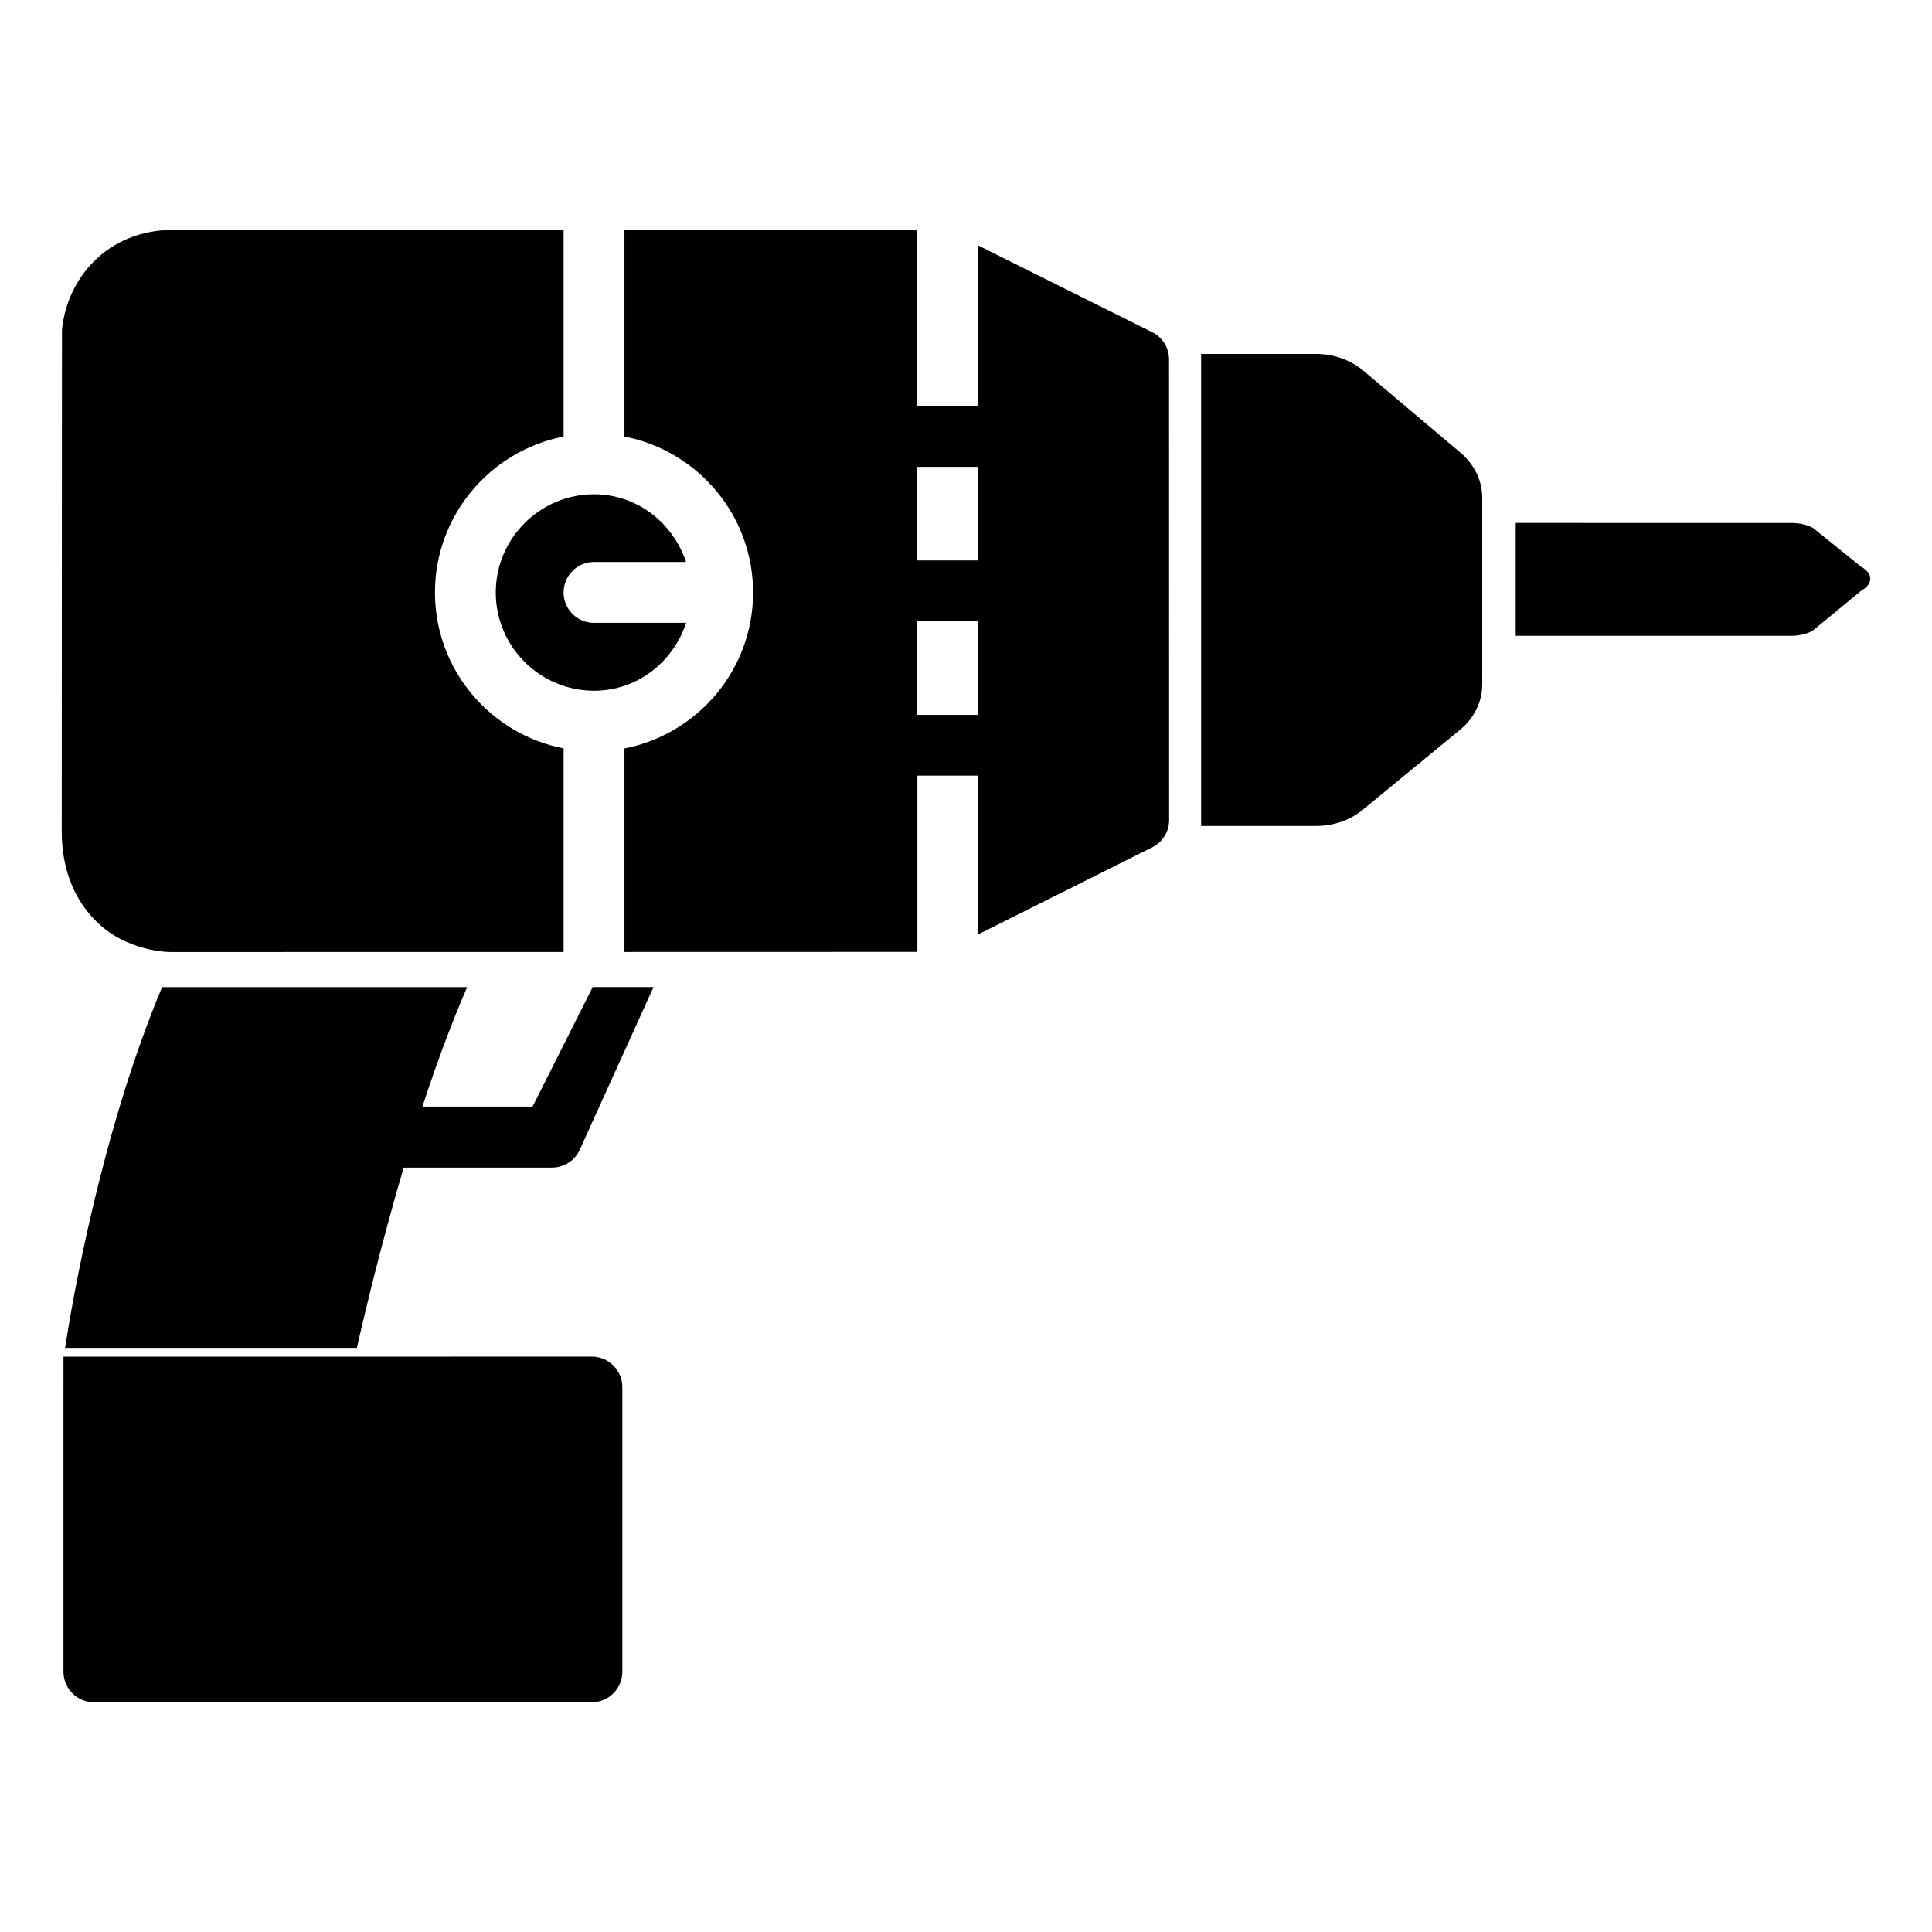
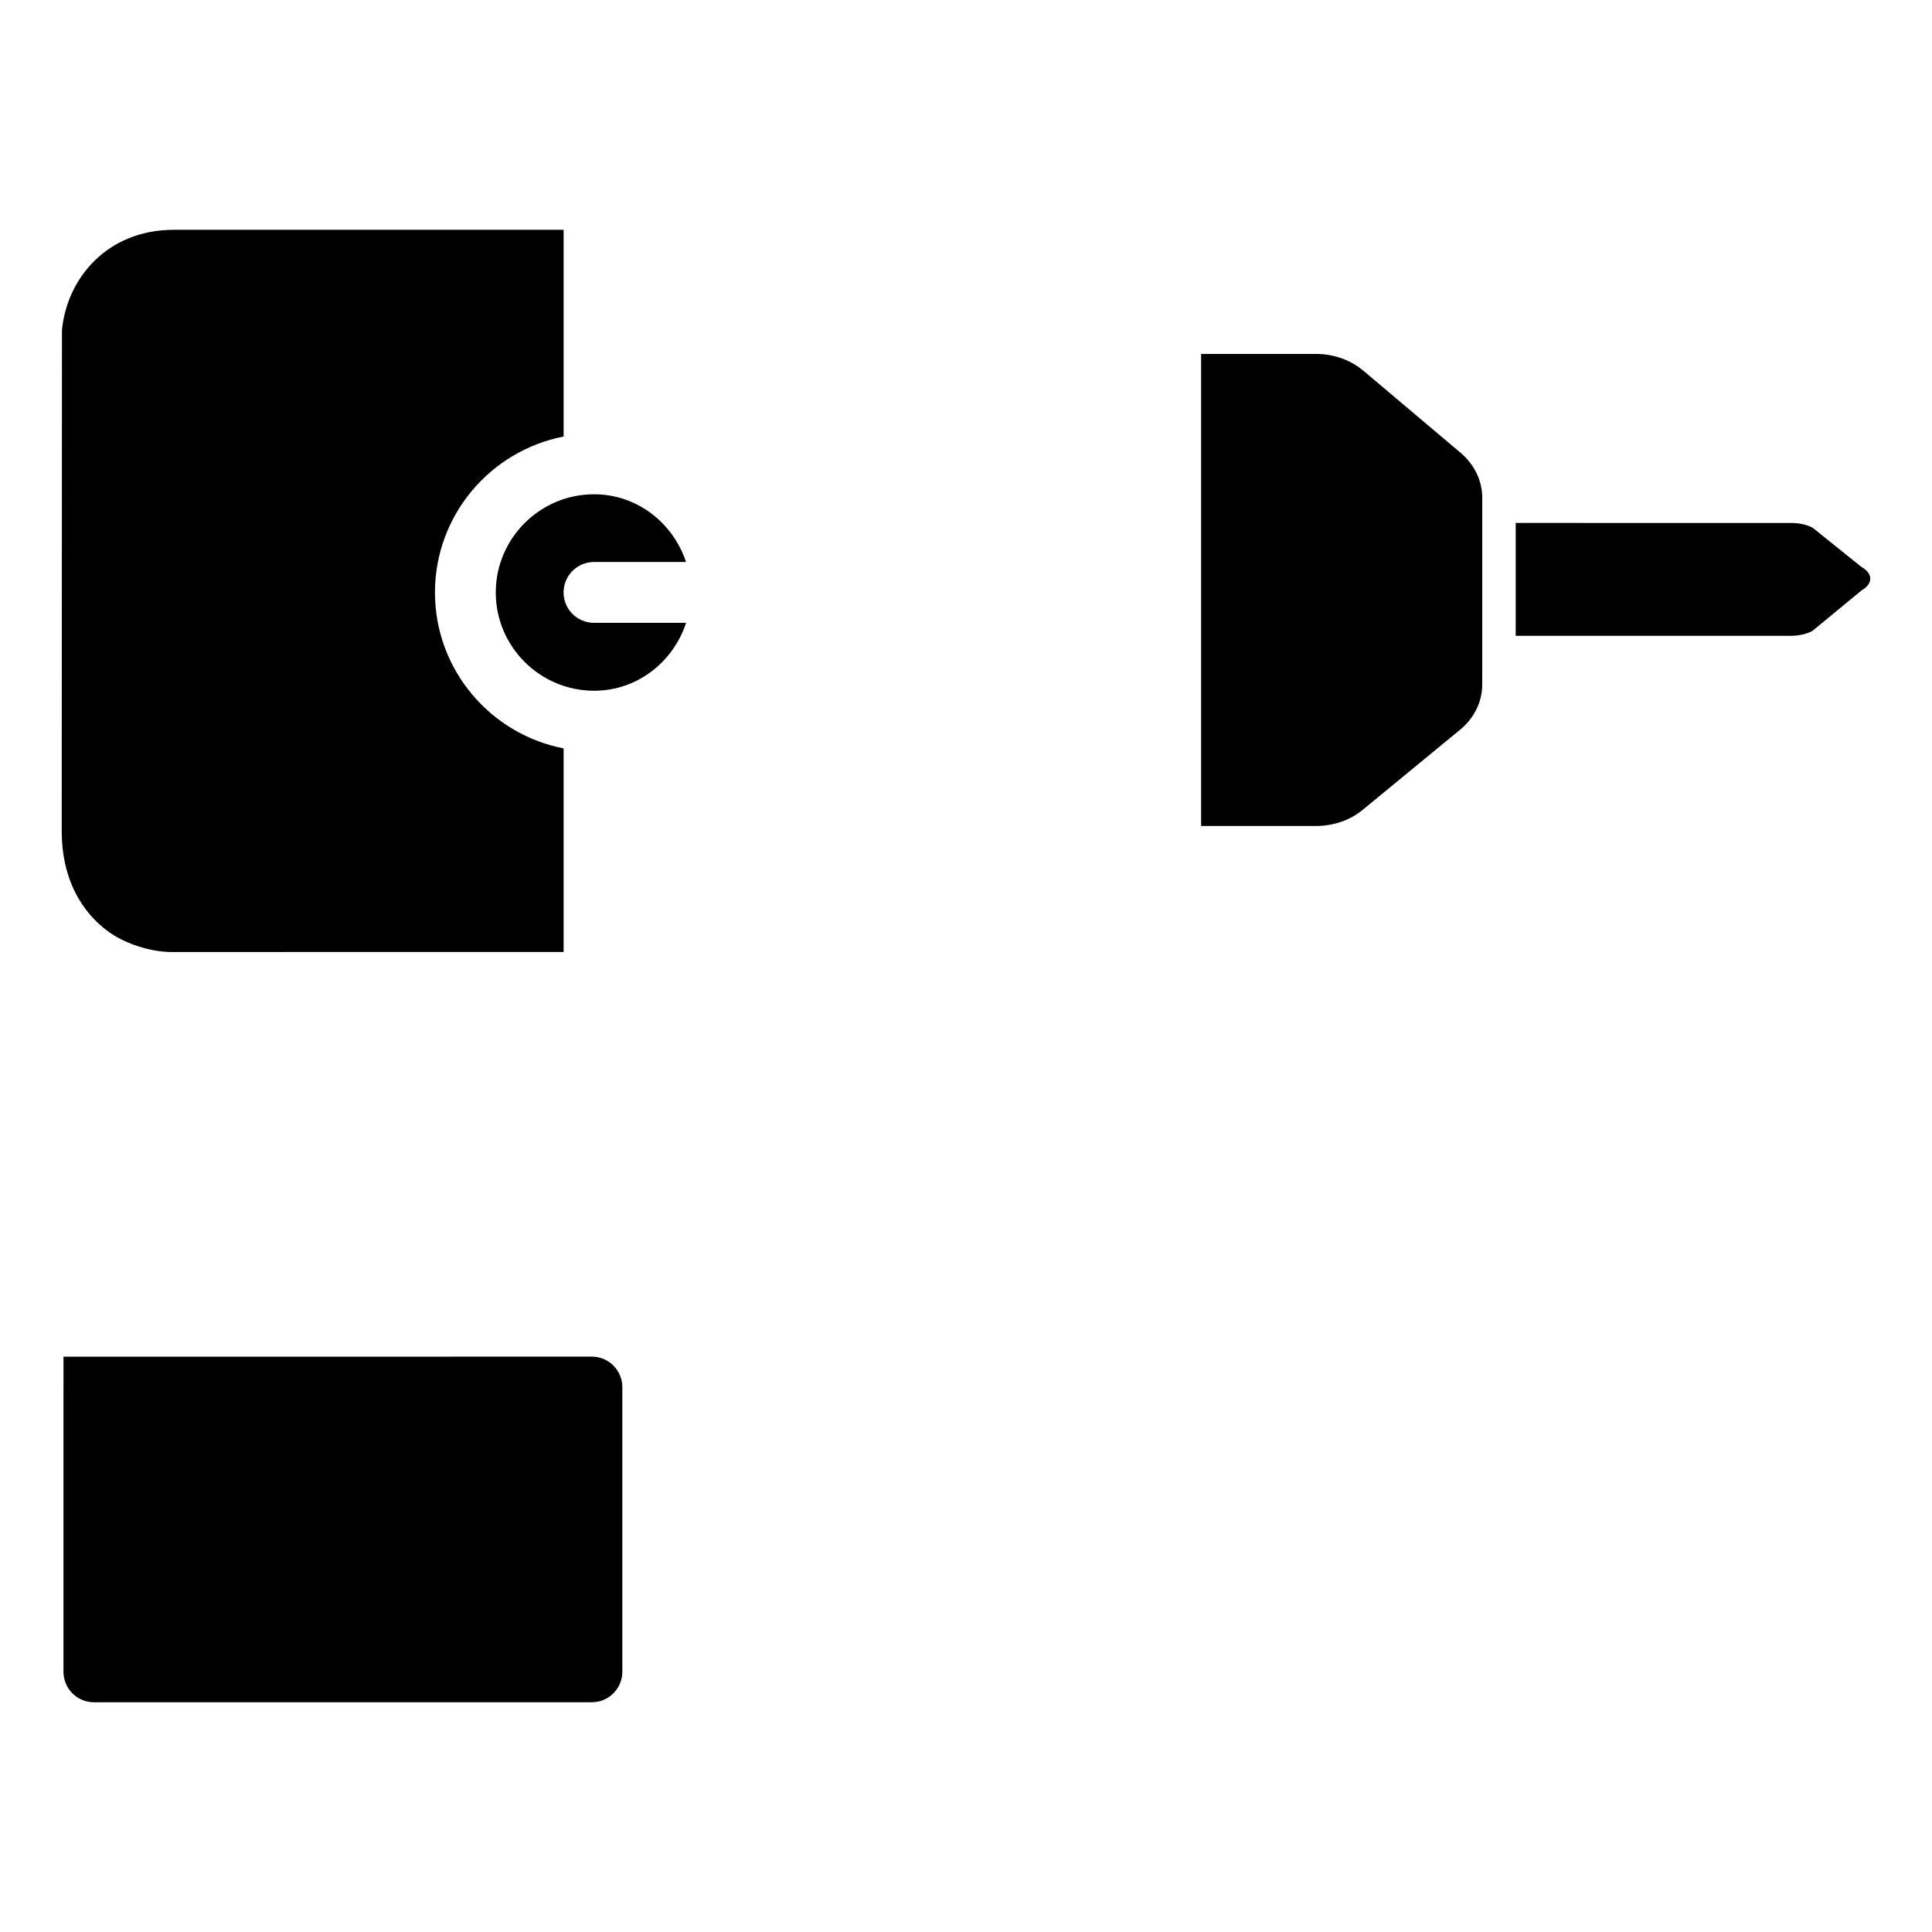
<svg xmlns="http://www.w3.org/2000/svg" fill="#000000" width="800px" height="800px" version="1.1" viewBox="144 144 512 512">
  <g>
    <path d="m325.83 309.06h-24.414c-4.449 0-8.062-3.609-8.062-8.062 0-4.449 3.609-8.062 8.062-8.062h24.395c-3.441-10.328-12.91-17.945-24.395-17.945-14.336 0-26.031 11.691-26.031 26.031 0 14.336 11.672 25.988 25.988 26.031h0.043 0.062c11.465-0.023 20.91-7.625 24.352-17.992z" />
-     <path d="m449.31 232.02-46.098-22.965v42.57h-16.121v-46.727h-77.609v54.789c19.398 3.777 34.09 20.844 34.09 41.332s-14.695 37.555-34.09 41.332v53.93l77.629-0.02v-46.707h16.121v42.066l46.121-23.07c2.731-1.363 4.473-4.156 4.473-7.199l-0.02-122.13c-0.023-3.043-1.746-5.856-4.496-7.199zm-46.098 35.707v24.793h-16.121v-24.793zm-16.121 65.727v-24.812h16.121v24.812z" />
    <path d="m637.29 294.24-12.867-10.348c-1.512-0.84-3.57-1.301-5.711-1.301l-73.031-0.004v29.914h72.863c2.203 0 4.262-0.484 5.793-1.324l13.035-10.746c3.066-1.742 3.023-4.492-0.082-6.191z" />
    <path d="m505.34 242.27c-3.441-2.898-7.894-4.473-12.574-4.473h-30.461v125.09h30.48c4.641 0 9.047-1.531 12.406-4.324l25.652-21.098c3.758-3.023 5.961-7.43 5.961-12.027l0.004-12.93v-36.633c0-4.473-2.078-8.773-5.711-11.859z" />
    <path d="m259.27 301.02c0-20.488 14.695-37.555 34.09-41.332v-54.789h-103.28c-17.781 0-28.359 12.973-29.66 26.555l-0.062 132.77c0 15.617 7.894 23.512 12.574 26.809 2.141 1.512 4.262 2.5 6.32 3.273 4.176 1.574 7.977 1.996 10.242 1.996l70.617-0.02h33.25v-53.949c-19.398-3.762-34.09-20.848-34.09-41.316z" />
-     <path d="m250.98 453.42h39.316c3.148 0 6.004-1.828 7.328-4.68l19.566-43.16h-16.121l-15.934 31.676h-29.184c3.57-11.02 7.578-21.789 11.84-31.656 0 0-72.949-0.02-80.84 0-16.289 38.836-24.035 84.555-25.695 95.598l77.316 0.004c2.391-10.52 6.695-28.363 12.406-47.781z" />
    <path d="m160.82 511.61v75.422c0 4.449 3.609 8.082 8.062 8.082h131.98c4.449 0 8.062-3.633 8.062-8.082v-75.426c0-4.449-3.609-8.082-8.062-8.082l-62.285 0.004h-77.754v7.242 0.84z" />
  </g>
</svg>